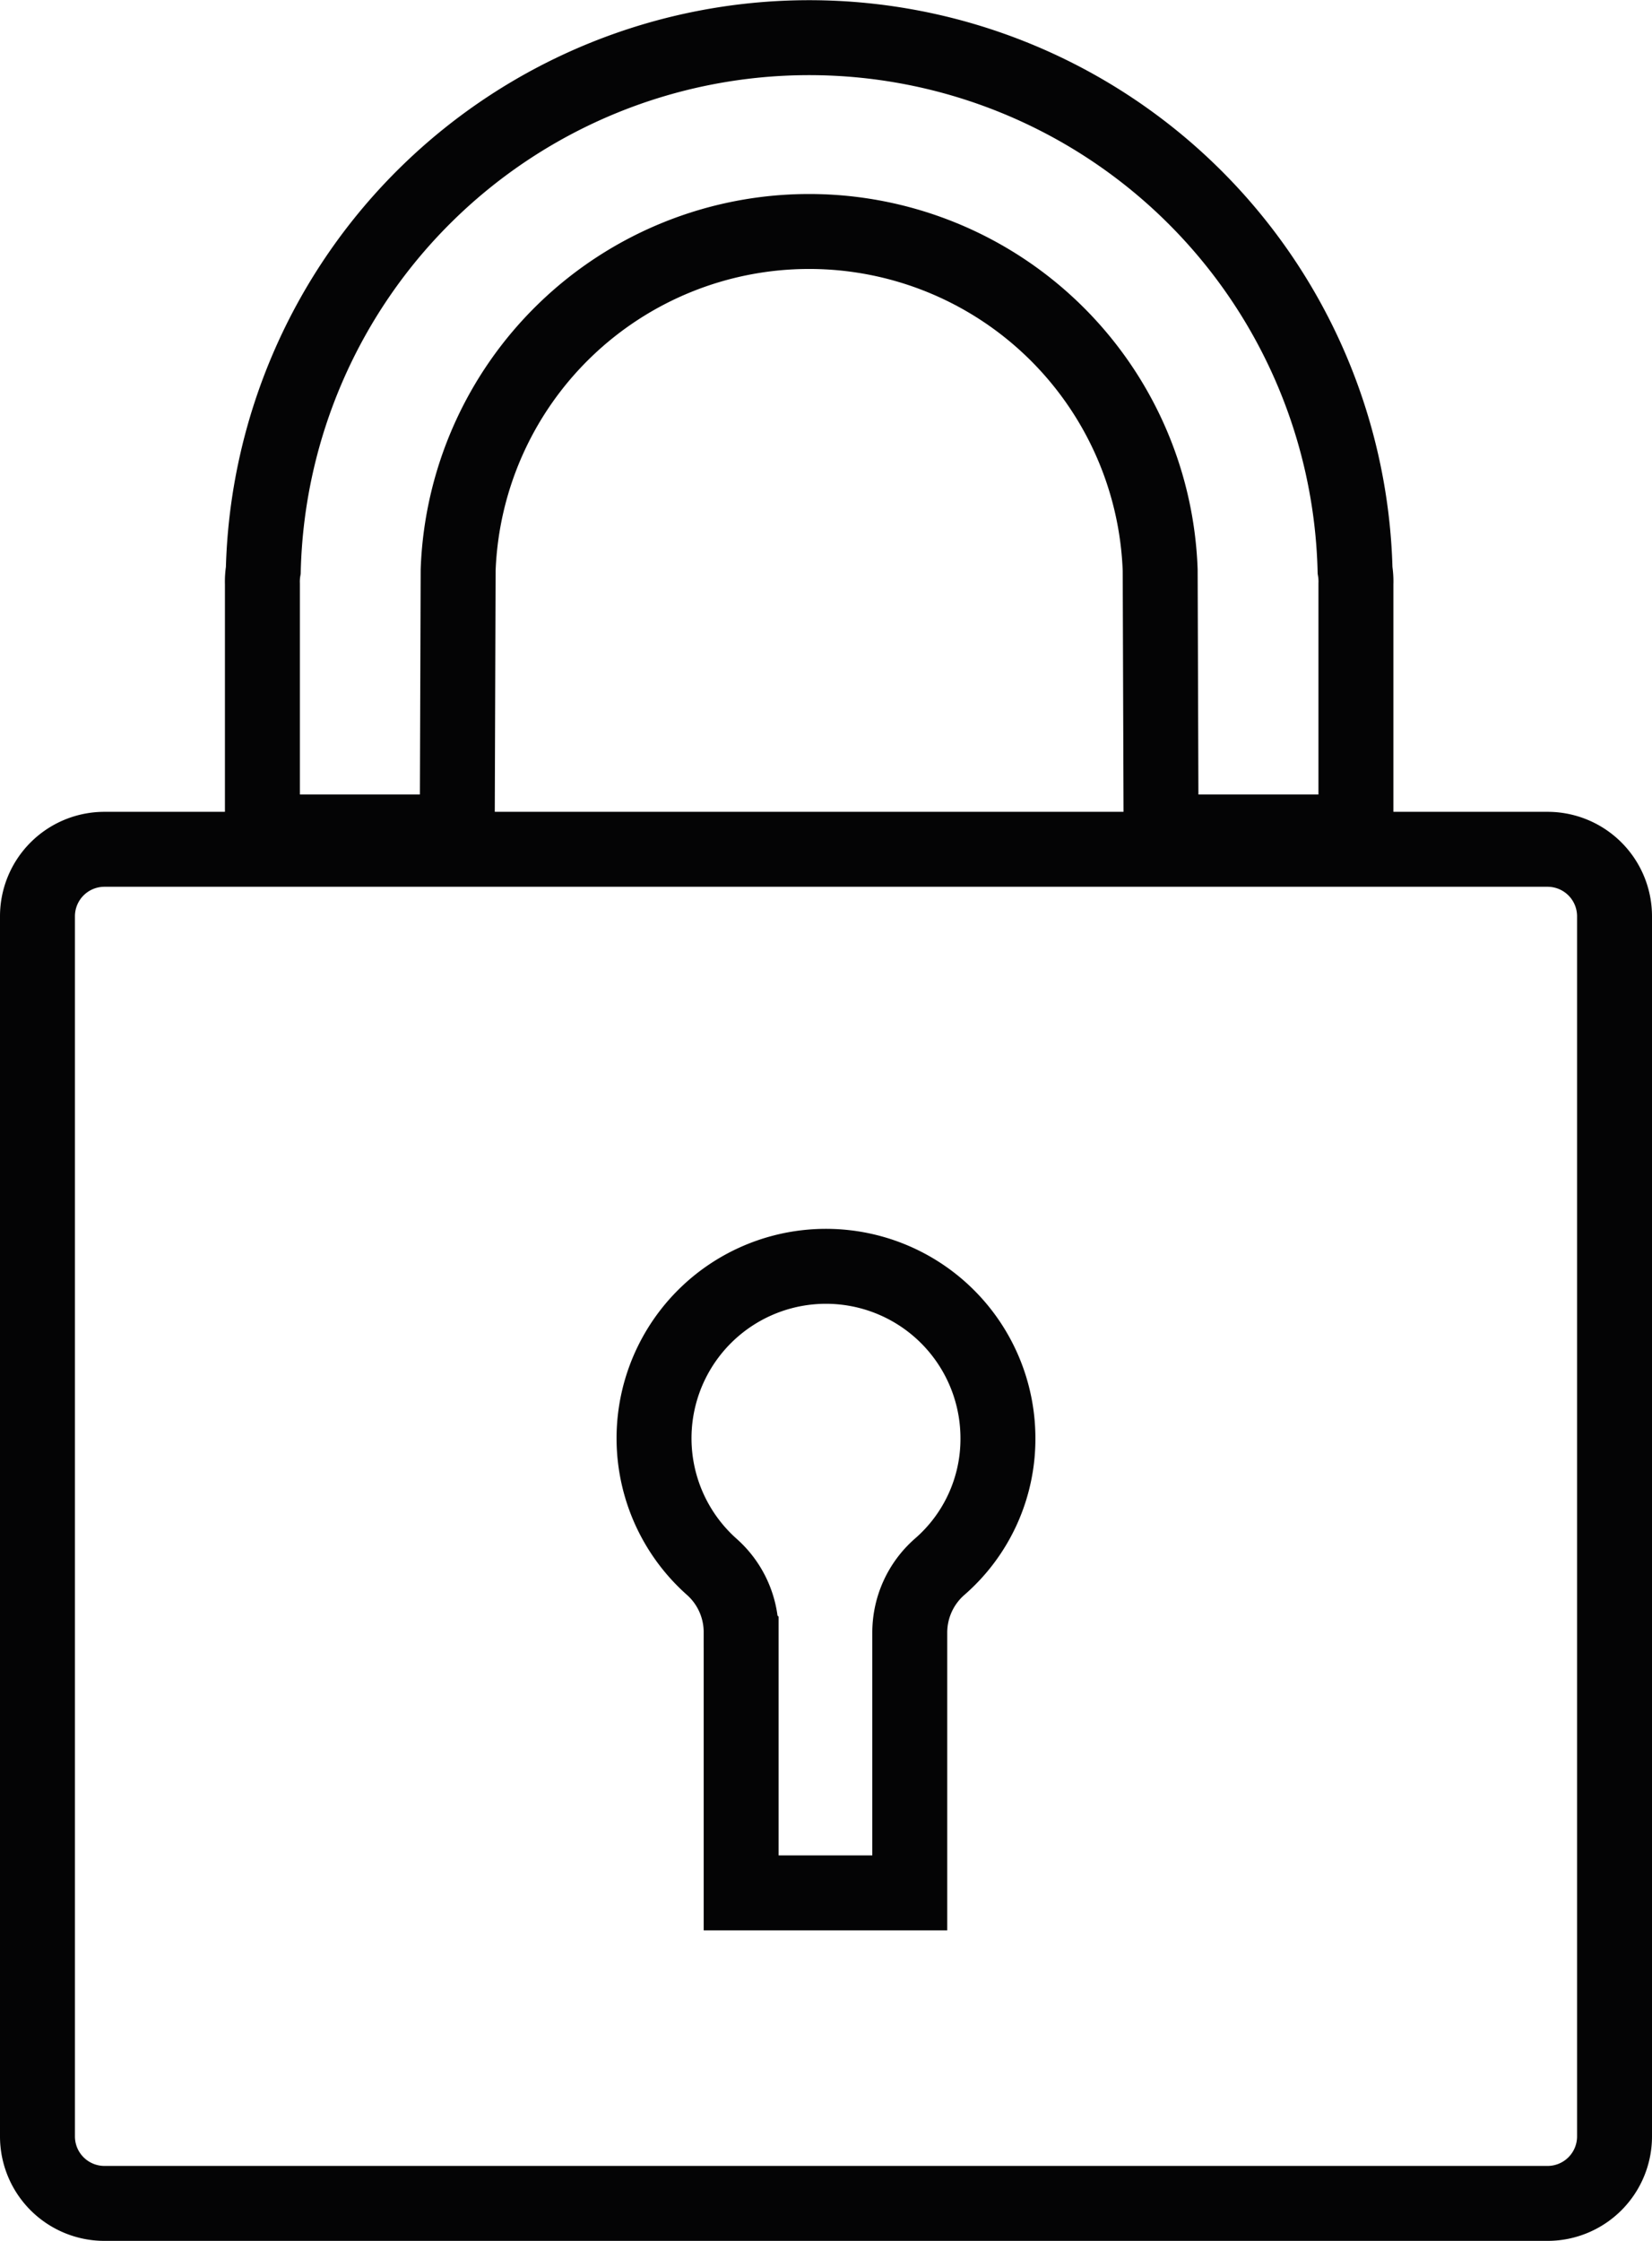
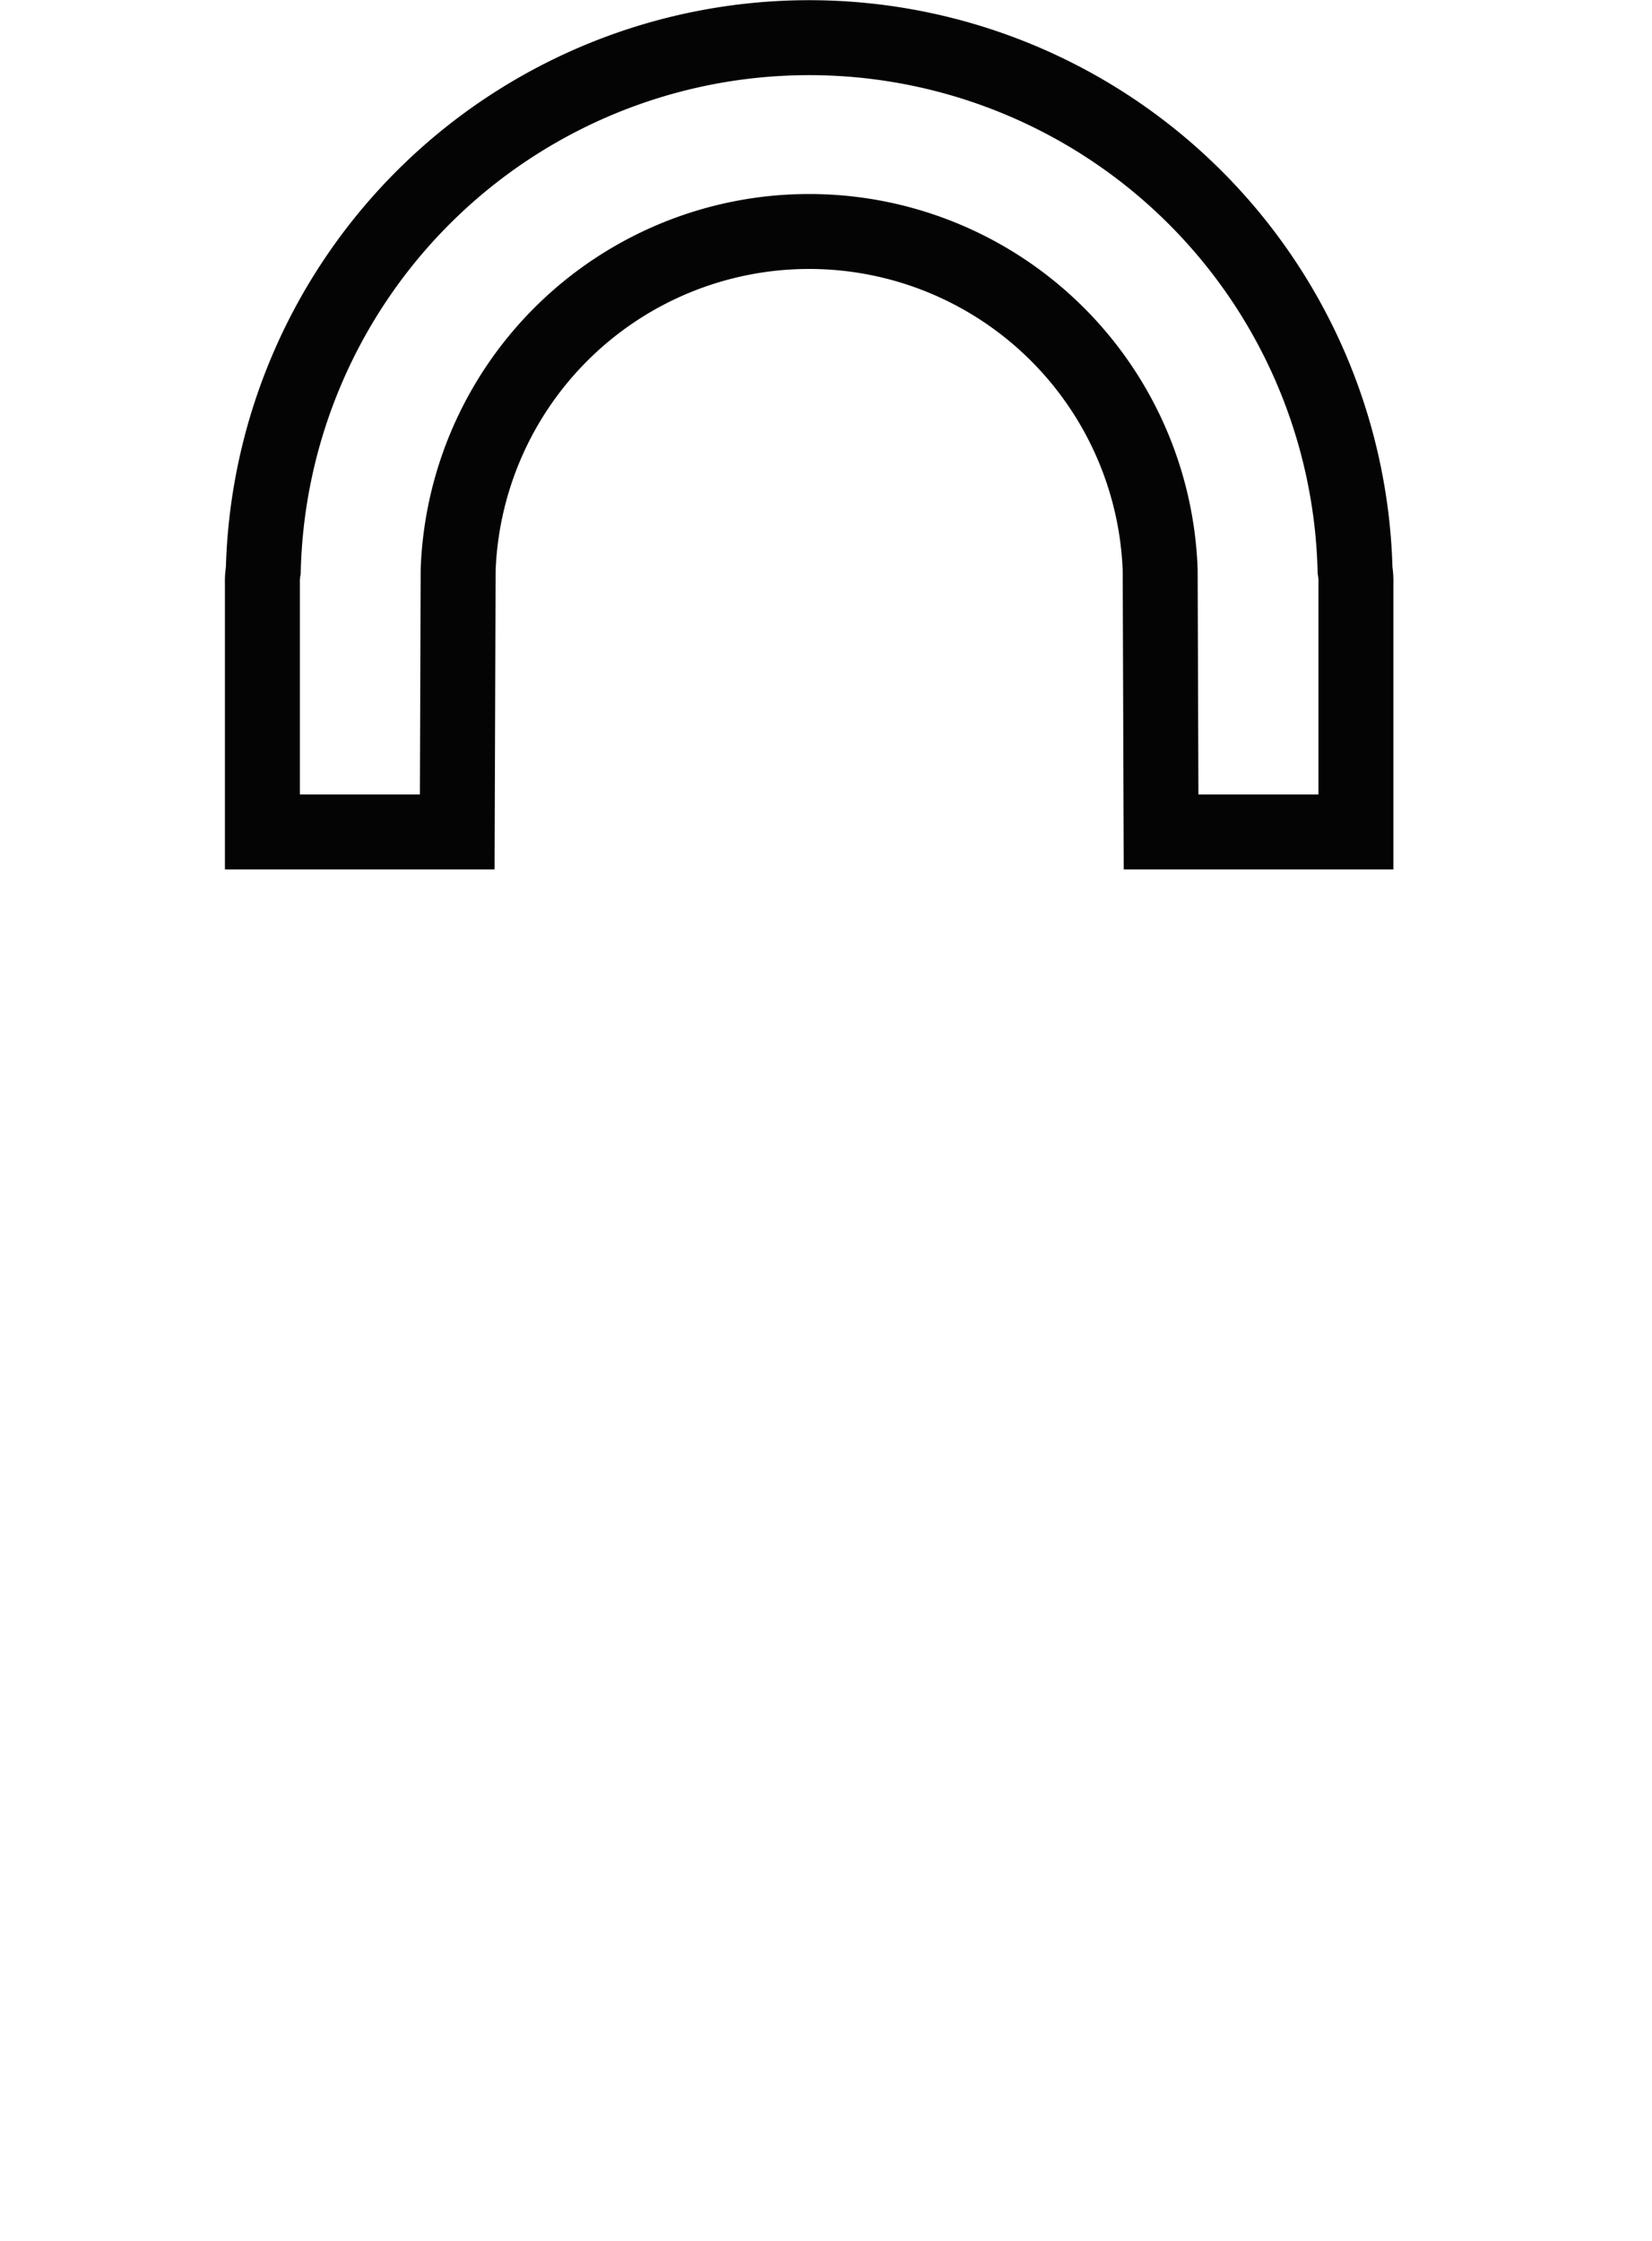
<svg xmlns="http://www.w3.org/2000/svg" width="44.089" height="59.8" viewBox="0 0 44.089 59.8">
  <g id="Raggruppa_518" data-name="Raggruppa 518" transform="translate(-1310.574 -8564.965)">
-     <path id="Tracciato_4868" data-name="Tracciato 4868" d="M9.172,160.716v32.561a1.787,1.787,0,0,0,1.787,1.787H49.474a1.787,1.787,0,0,0,1.787-1.787V160.716a1.787,1.787,0,0,0-1.787-1.787H10.959A1.787,1.787,0,0,0,9.172,160.716Zm23.28,19.12v6.941h-4.5v-6.955a2.33,2.33,0,0,0-.785-1.746,4.589,4.589,0,1,1,7.638-3.426,4.517,4.517,0,0,1-1.554,3.424A2.334,2.334,0,0,0,32.452,179.836Z" transform="translate(1302.402 8428.7)" fill="none" stroke="#040405" stroke-miterlimit="10" stroke-width="2" />
    <path id="Tracciato_4869" data-name="Tracciato 4869" d="M79.848,23.753v6.621h-5.2l-.024-6.985a9.374,9.374,0,0,0-18.736,0l-.024,6.985h-5.2V23.753a1.849,1.849,0,0,1,.024-.364,14.573,14.573,0,0,1,29.137,0A1.848,1.848,0,0,1,79.848,23.753Z" transform="translate(1266.913 8556.792)" fill="none" stroke="#040405" stroke-miterlimit="10" stroke-width="2" />
  </g>
</svg>